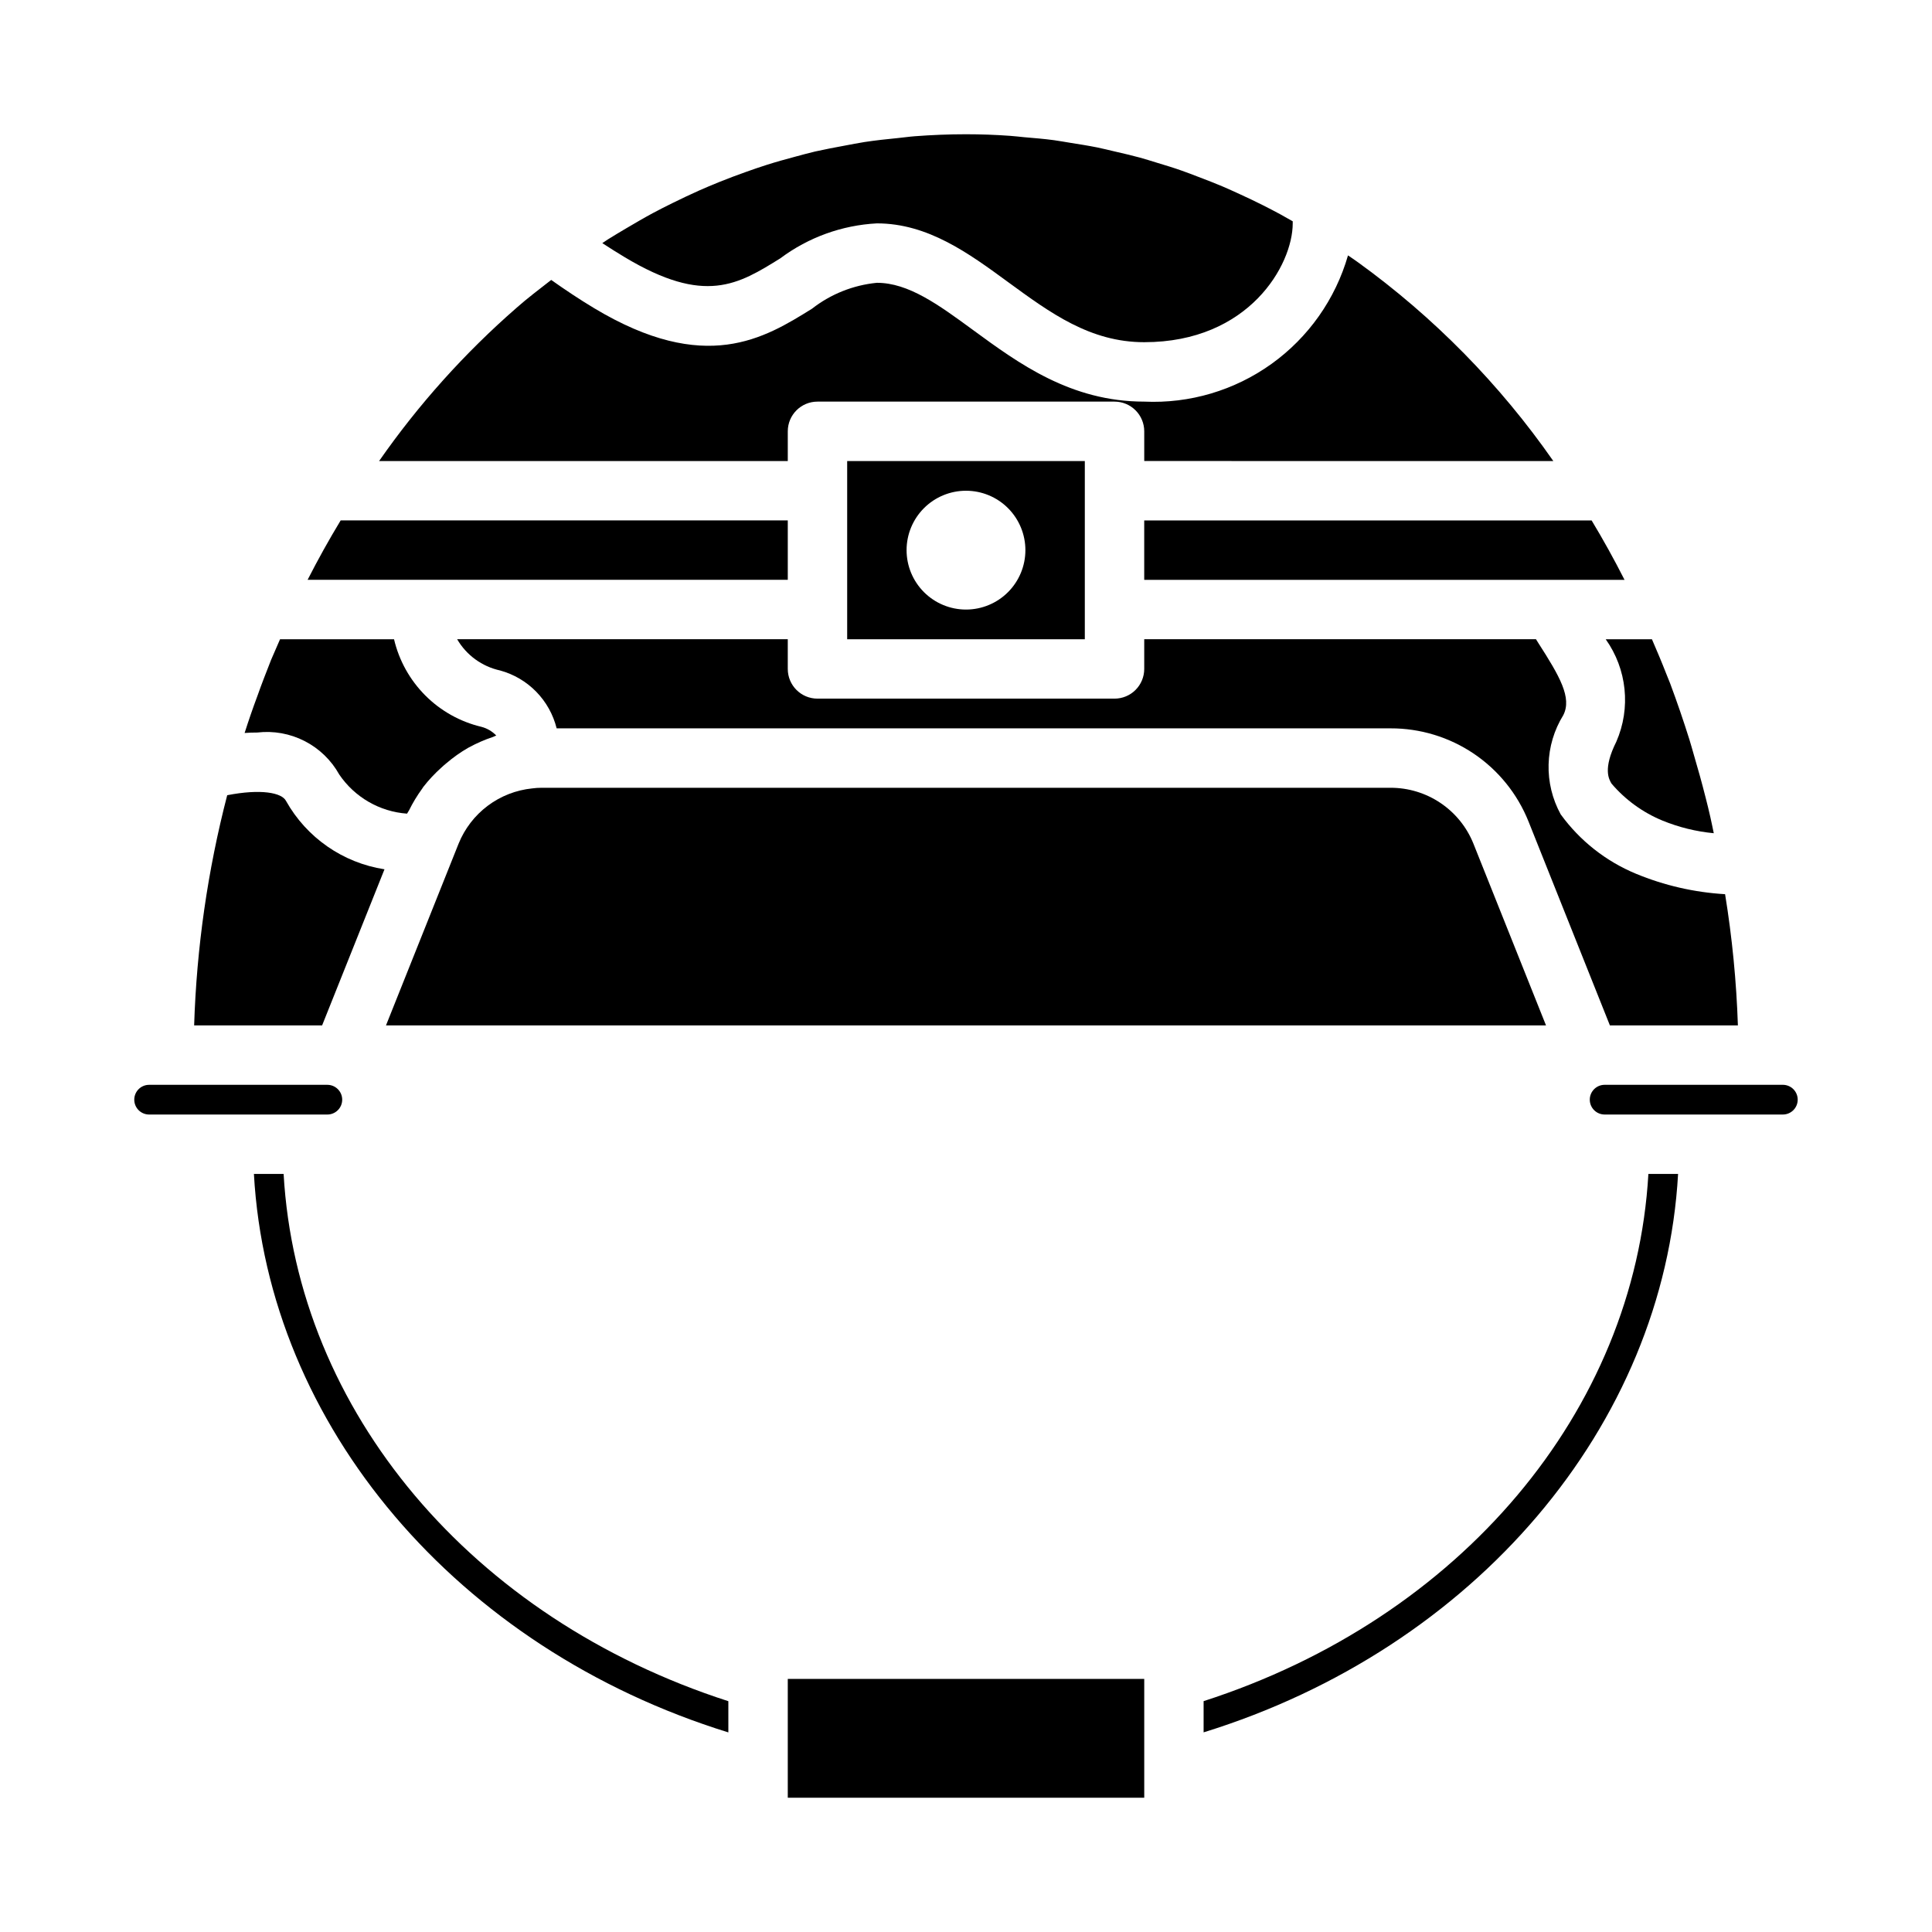
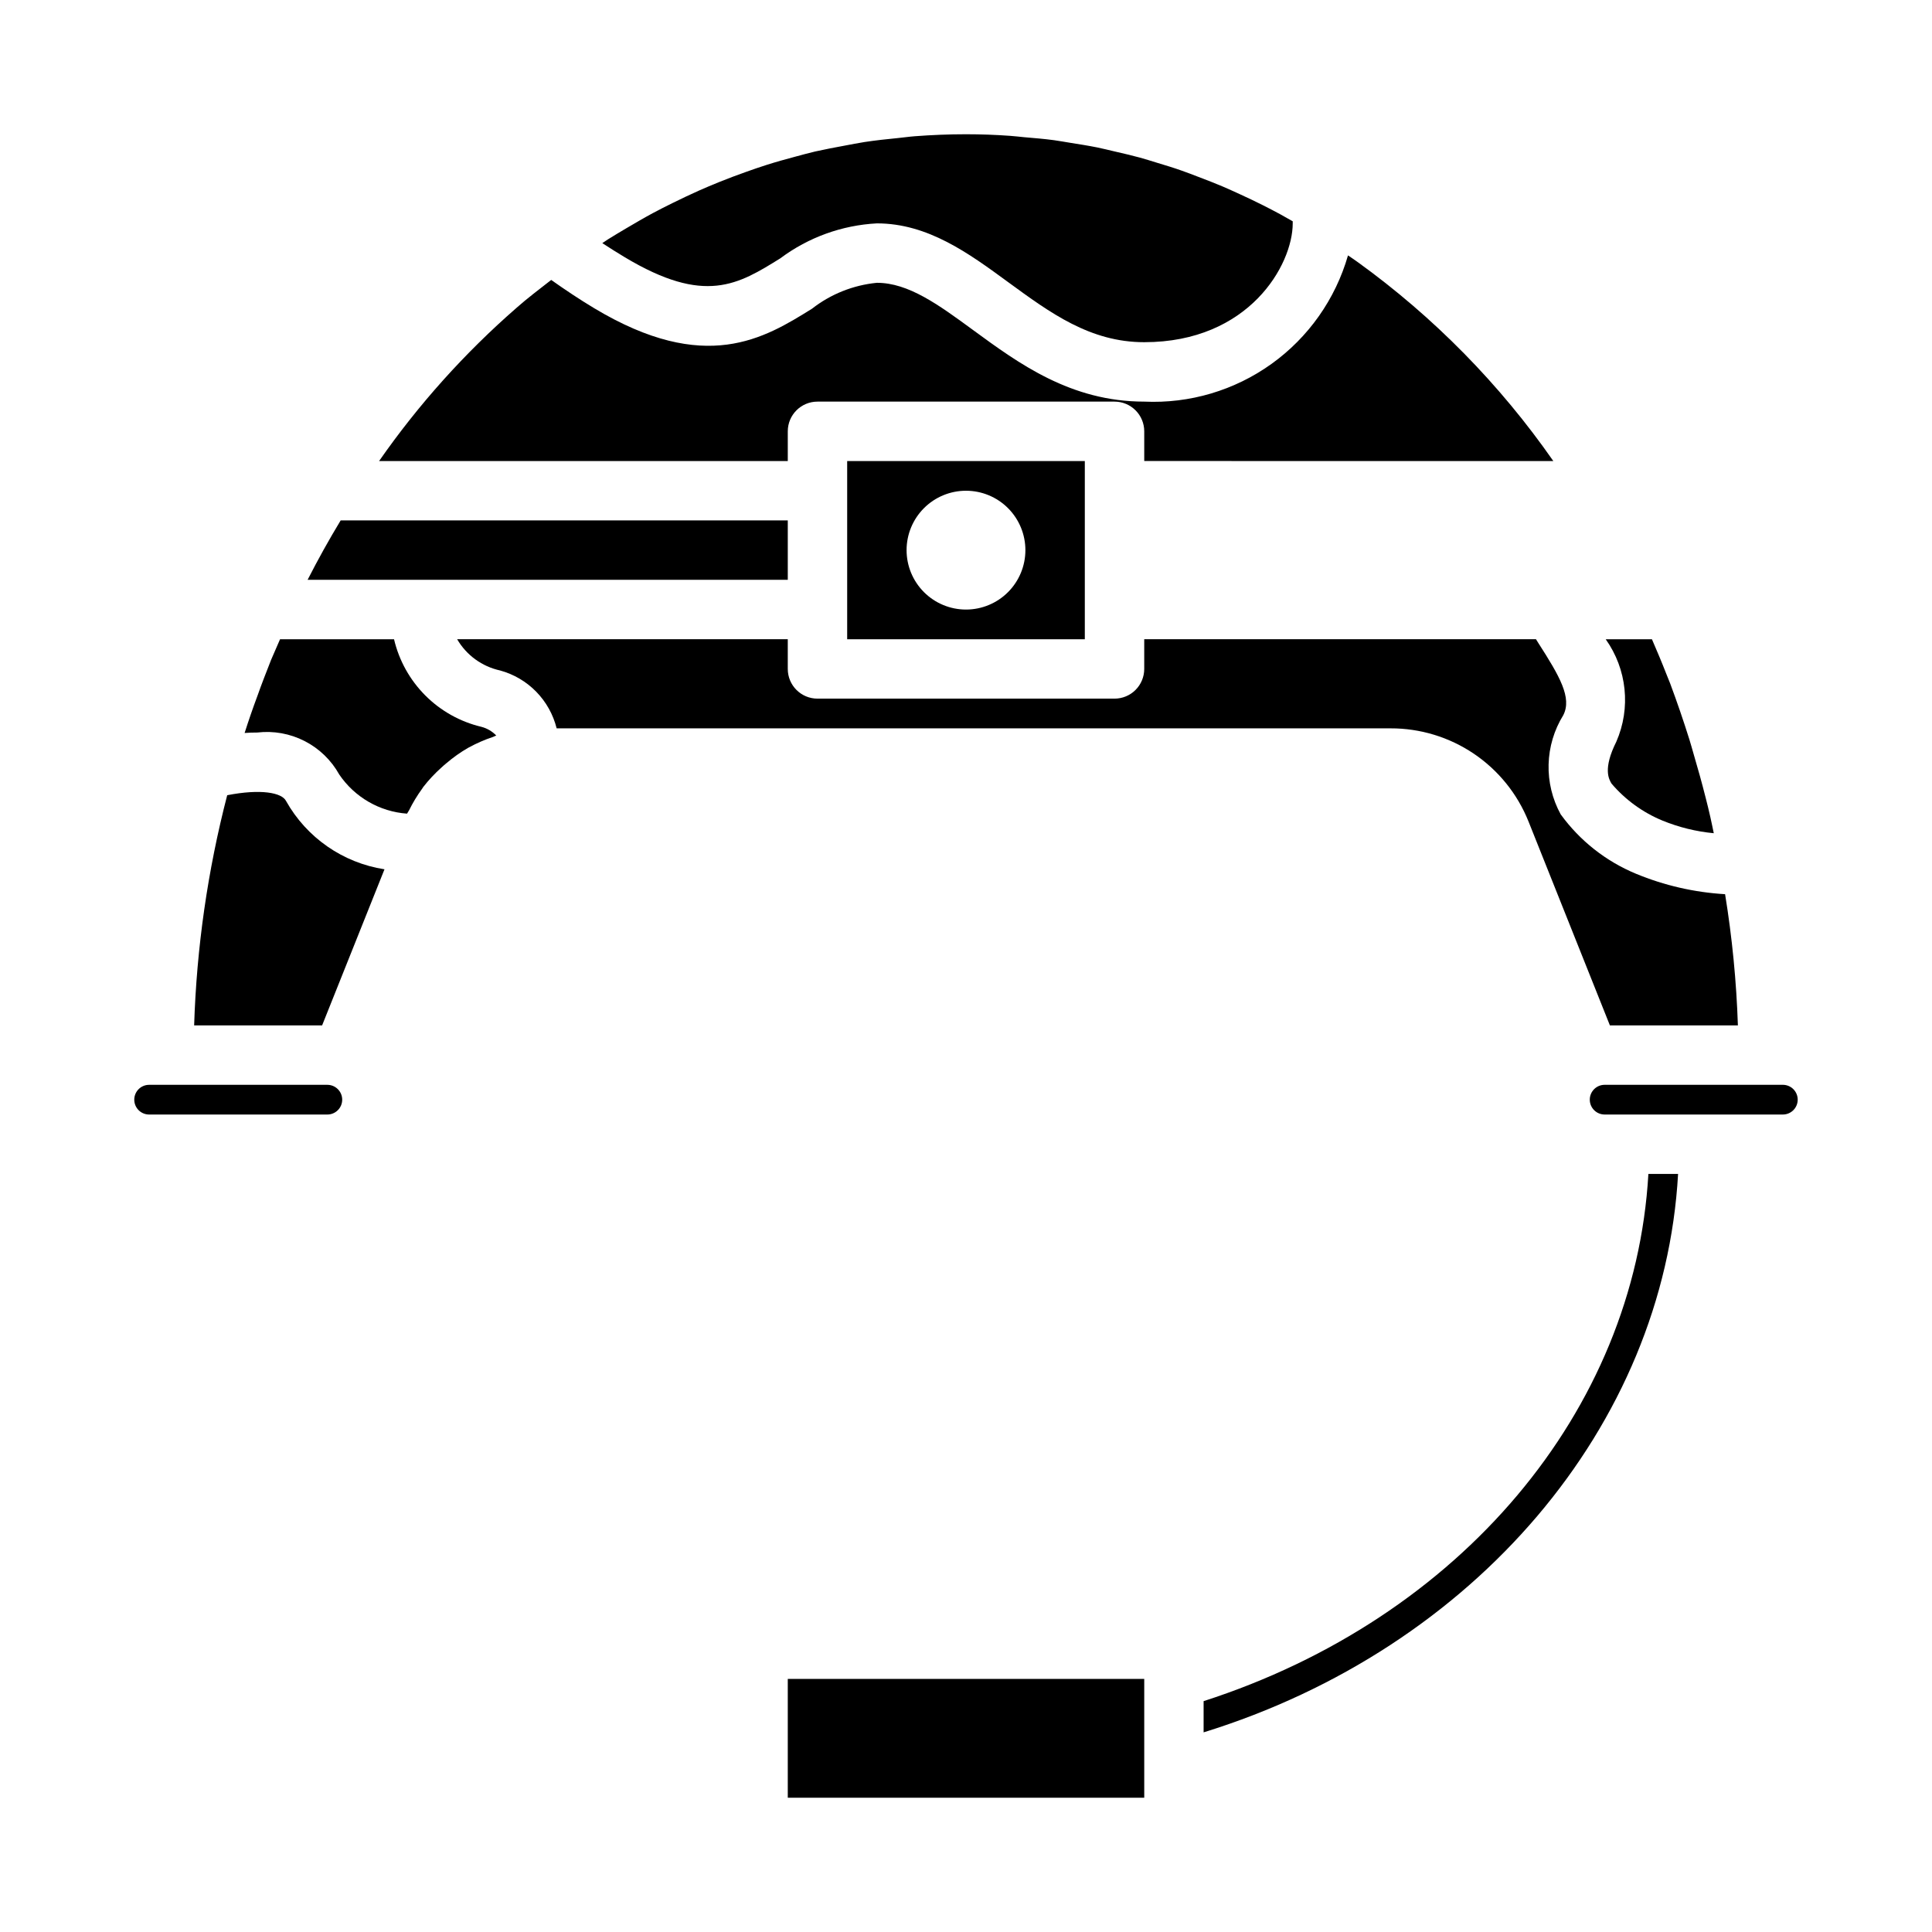
<svg xmlns="http://www.w3.org/2000/svg" fill="#000000" width="800px" height="800px" version="1.1" viewBox="144 144 512 512">
  <g>
-     <path d="m512.49 352.77h-224.98c-0.828 0-1.66 0.055-2.481 0.168-4.273 0.434-8.352 2.031-11.785 4.609-3.438 2.582-6.106 6.055-7.715 10.039l-19.238 48.16h307.42l-19.238-48.168c-1.762-4.383-4.797-8.137-8.719-10.777-3.918-2.641-8.535-4.043-13.262-4.031z" />
    <path d="m244.46 266.18h108.31v-7.875c0-4.348 3.523-7.871 7.871-7.871h78.723c2.086 0 4.09 0.828 5.566 2.305 1.477 1.477 2.305 3.481 2.305 5.566v7.871l108.41 0.004c-14.18-20.363-31.699-38.18-51.812-52.703-0.875-0.637-1.723-1.188-2.598-1.793v-0.004c-3.332 11.59-10.473 21.723-20.27 28.754s-21.68 10.555-33.727 10c-19.453 0-33.203-10.066-45.344-18.957-9.188-6.731-17.121-12.531-25.504-12.531-6.273 0.609-12.242 2.992-17.207 6.871-12.594 7.824-28.223 17.562-57.695-0.125-3.938-2.363-7.715-4.894-11.414-7.504-3.109 2.434-6.297 4.832-9.172 7.375v0.004c-13.762 11.996-26 25.633-36.438 40.613z" />
    <path d="m596.01 355.38c-0.969-3.848-2.031-7.66-3.148-11.438-0.387-1.316-0.738-2.637-1.148-3.938-1.574-5.016-3.273-9.969-5.094-14.855-0.348-0.914-0.738-1.812-1.094-2.723-1.18-3.039-2.457-6.031-3.746-9.02h-12.25c5.641 7.93 6.707 18.242 2.809 27.16-3.598 7.203-1.961 9.934-1.266 11.098 3.656 4.293 8.285 7.652 13.5 9.801 4.344 1.777 8.922 2.902 13.594 3.348-0.309-1.434-0.582-2.891-0.914-4.312-0.391-1.719-0.801-3.418-1.242-5.121z" />
    <path d="m368.51 266.18v47.23h62.977v-47.23zm31.488 39.359c-4.176 0-8.18-1.66-11.133-4.613-2.953-2.953-4.613-6.957-4.613-11.133 0-4.176 1.66-8.18 4.613-11.133 2.953-2.953 6.957-4.609 11.133-4.609s8.18 1.656 11.133 4.609c2.949 2.953 4.609 6.957 4.609 11.133 0 4.176-1.66 8.18-4.609 11.133-2.953 2.953-6.957 4.613-11.133 4.613z" />
    <path d="m373.1 181.64c-1.73 0.27-3.449 0.621-5.172 0.938-2.652 0.488-5.297 0.992-7.918 1.574-1.812 0.426-3.59 0.922-5.383 1.402-2.504 0.668-5 1.363-7.469 2.148-1.812 0.574-3.606 1.195-5.398 1.836-2.414 0.852-4.816 1.758-7.211 2.723-1.777 0.715-3.543 1.465-5.305 2.242-2.363 1.055-4.723 2.18-7.086 3.344-1.707 0.852-3.41 1.691-5.102 2.606-2.363 1.273-4.723 2.652-7.086 4.047-1.574 0.953-3.195 1.875-4.777 2.883-0.52 0.332-1.031 0.707-1.574 1.047 1.941 1.273 3.926 2.523 5.953 3.738 21.254 12.754 30.07 7.219 41.273 0.262h-0.012c7.418-5.535 16.305-8.746 25.547-9.234 13.531 0 24.348 7.918 34.801 15.578 11.188 8.18 21.742 15.91 36.047 15.91 27.812 0 39.359-20.508 39.359-31.488v-0.551c-1.109-0.629-2.219-1.273-3.328-1.875-1.504-0.789-3.008-1.621-4.527-2.363-2.062-1.039-4.141-2.023-6.227-2.977-1.465-0.668-2.93-1.348-4.41-1.977-2.148-0.914-4.32-1.754-6.496-2.574-1.457-0.559-2.922-1.133-4.394-1.645-2.203-0.789-4.434-1.449-6.652-2.125-1.488-0.449-2.961-0.93-4.457-1.34-2.258-0.613-4.535-1.133-6.809-1.66-1.496-0.348-2.977-0.723-4.481-1.031-2.363-0.473-4.723-0.844-7.086-1.219-1.465-0.227-2.914-0.512-4.383-0.707-2.59-0.348-5.219-0.566-7.871-0.789-1.258-0.109-2.504-0.285-3.769-0.363-3.828-0.281-7.766-0.422-11.699-0.422-4.566 0-9.086 0.188-13.562 0.527-1.48 0.109-2.938 0.332-4.41 0.473-2.992 0.297-5.977 0.613-8.926 1.062z" />
    <path d="m352.77 588.93v31.488h94.465v-31.488z" />
    <path d="m233.9 349.25c4.09 6.027 10.711 9.852 17.973 10.375 0.141-0.301 0.363-0.543 0.512-0.844v0.004c0.992-2.016 2.156-3.945 3.481-5.762 0.109-0.148 0.188-0.316 0.301-0.457h-0.004c1.449-1.863 3.066-3.594 4.828-5.164 0.426-0.395 0.859-0.789 1.309-1.141h-0.004c1.801-1.539 3.738-2.91 5.785-4.094l0.18-0.086 0.004-0.004c2.043-1.117 4.188-2.051 6.398-2.785 0.293-0.102 0.551-0.277 0.852-0.371-1.074-1.117-2.438-1.914-3.938-2.305-5.633-1.336-10.781-4.215-14.871-8.316-4.09-4.098-6.957-9.254-8.281-14.891h-30.211c-0.789 1.801-1.574 3.59-2.363 5.441-1.273 3.266-2.481 6.297-3.598 9.484-1.227 3.281-2.363 6.574-3.426 9.91 1.164-0.086 2.273-0.117 3.336-0.117h0.004c4.316-0.508 8.688 0.277 12.559 2.258 3.871 1.98 7.062 5.066 9.176 8.863z" />
    <path d="m604.56 415.74c-0.387-11.652-1.52-23.266-3.394-34.77-8.117-0.477-16.102-2.305-23.617-5.418-7.977-3.309-14.883-8.754-19.953-15.742-2.219-4.051-3.324-8.613-3.203-13.227 0.121-4.617 1.461-9.117 3.887-13.043 2.363-4.621-0.945-10.312-6.606-19.137l-0.621-1h-103.82v7.871c0 2.09-0.828 4.09-2.305 5.566-1.477 1.477-3.481 2.305-5.566 2.305h-78.723c-4.348 0-7.871-3.523-7.871-7.871v-7.871h-87.621c2.469 4.234 6.602 7.238 11.391 8.281 3.633 0.996 6.938 2.938 9.57 5.633 2.633 2.695 4.5 6.047 5.41 9.703h220.97c7.871-0.023 15.562 2.316 22.086 6.715 6.519 4.402 11.57 10.66 14.496 17.961l21.57 54.043z" />
    <path d="m588.71 455.1h-7.871c-3.59 62.828-49.816 117.78-117.87 139.72v8.273c71.84-22.238 122.02-81.266 125.74-148z" />
-     <path d="m447.23 281.92v15.742l127.29 0.004c-2.777-5.465-5.684-10.711-8.723-15.742z" />
    <path d="m620.41 435.42c0-1.043-0.414-2.043-1.152-2.781s-1.738-1.152-2.781-1.152h-47.234c-2.172 0-3.934 1.762-3.934 3.934 0 2.176 1.762 3.938 3.934 3.938h47.234c1.043 0 2.043-0.414 2.781-1.152s1.152-1.742 1.152-2.785z" />
    <path d="m183.52 431.49c-2.176 0-3.938 1.762-3.938 3.934 0 2.176 1.762 3.938 3.938 3.938h47.23c2.172 0 3.938-1.762 3.938-3.938 0-2.172-1.766-3.934-3.938-3.934z" />
-     <path d="m337.02 603.1v-8.266c-68.055-21.949-114.28-76.902-117.86-139.73h-7.871c3.715 66.73 53.891 125.76 125.73 148z" />
    <path d="m225.52 297.66h127.25v-15.746h-118.49c-3.109 5.133-6.027 10.379-8.762 15.746z" />
    <path d="m195.45 415.74h33.914l16.531-41.367h-0.004c-11.016-1.707-20.633-8.383-26.086-18.105-1.117-2.227-6.723-3.258-15.594-1.527-5.176 19.945-8.113 40.406-8.762 61z" />
  </g>
</svg>